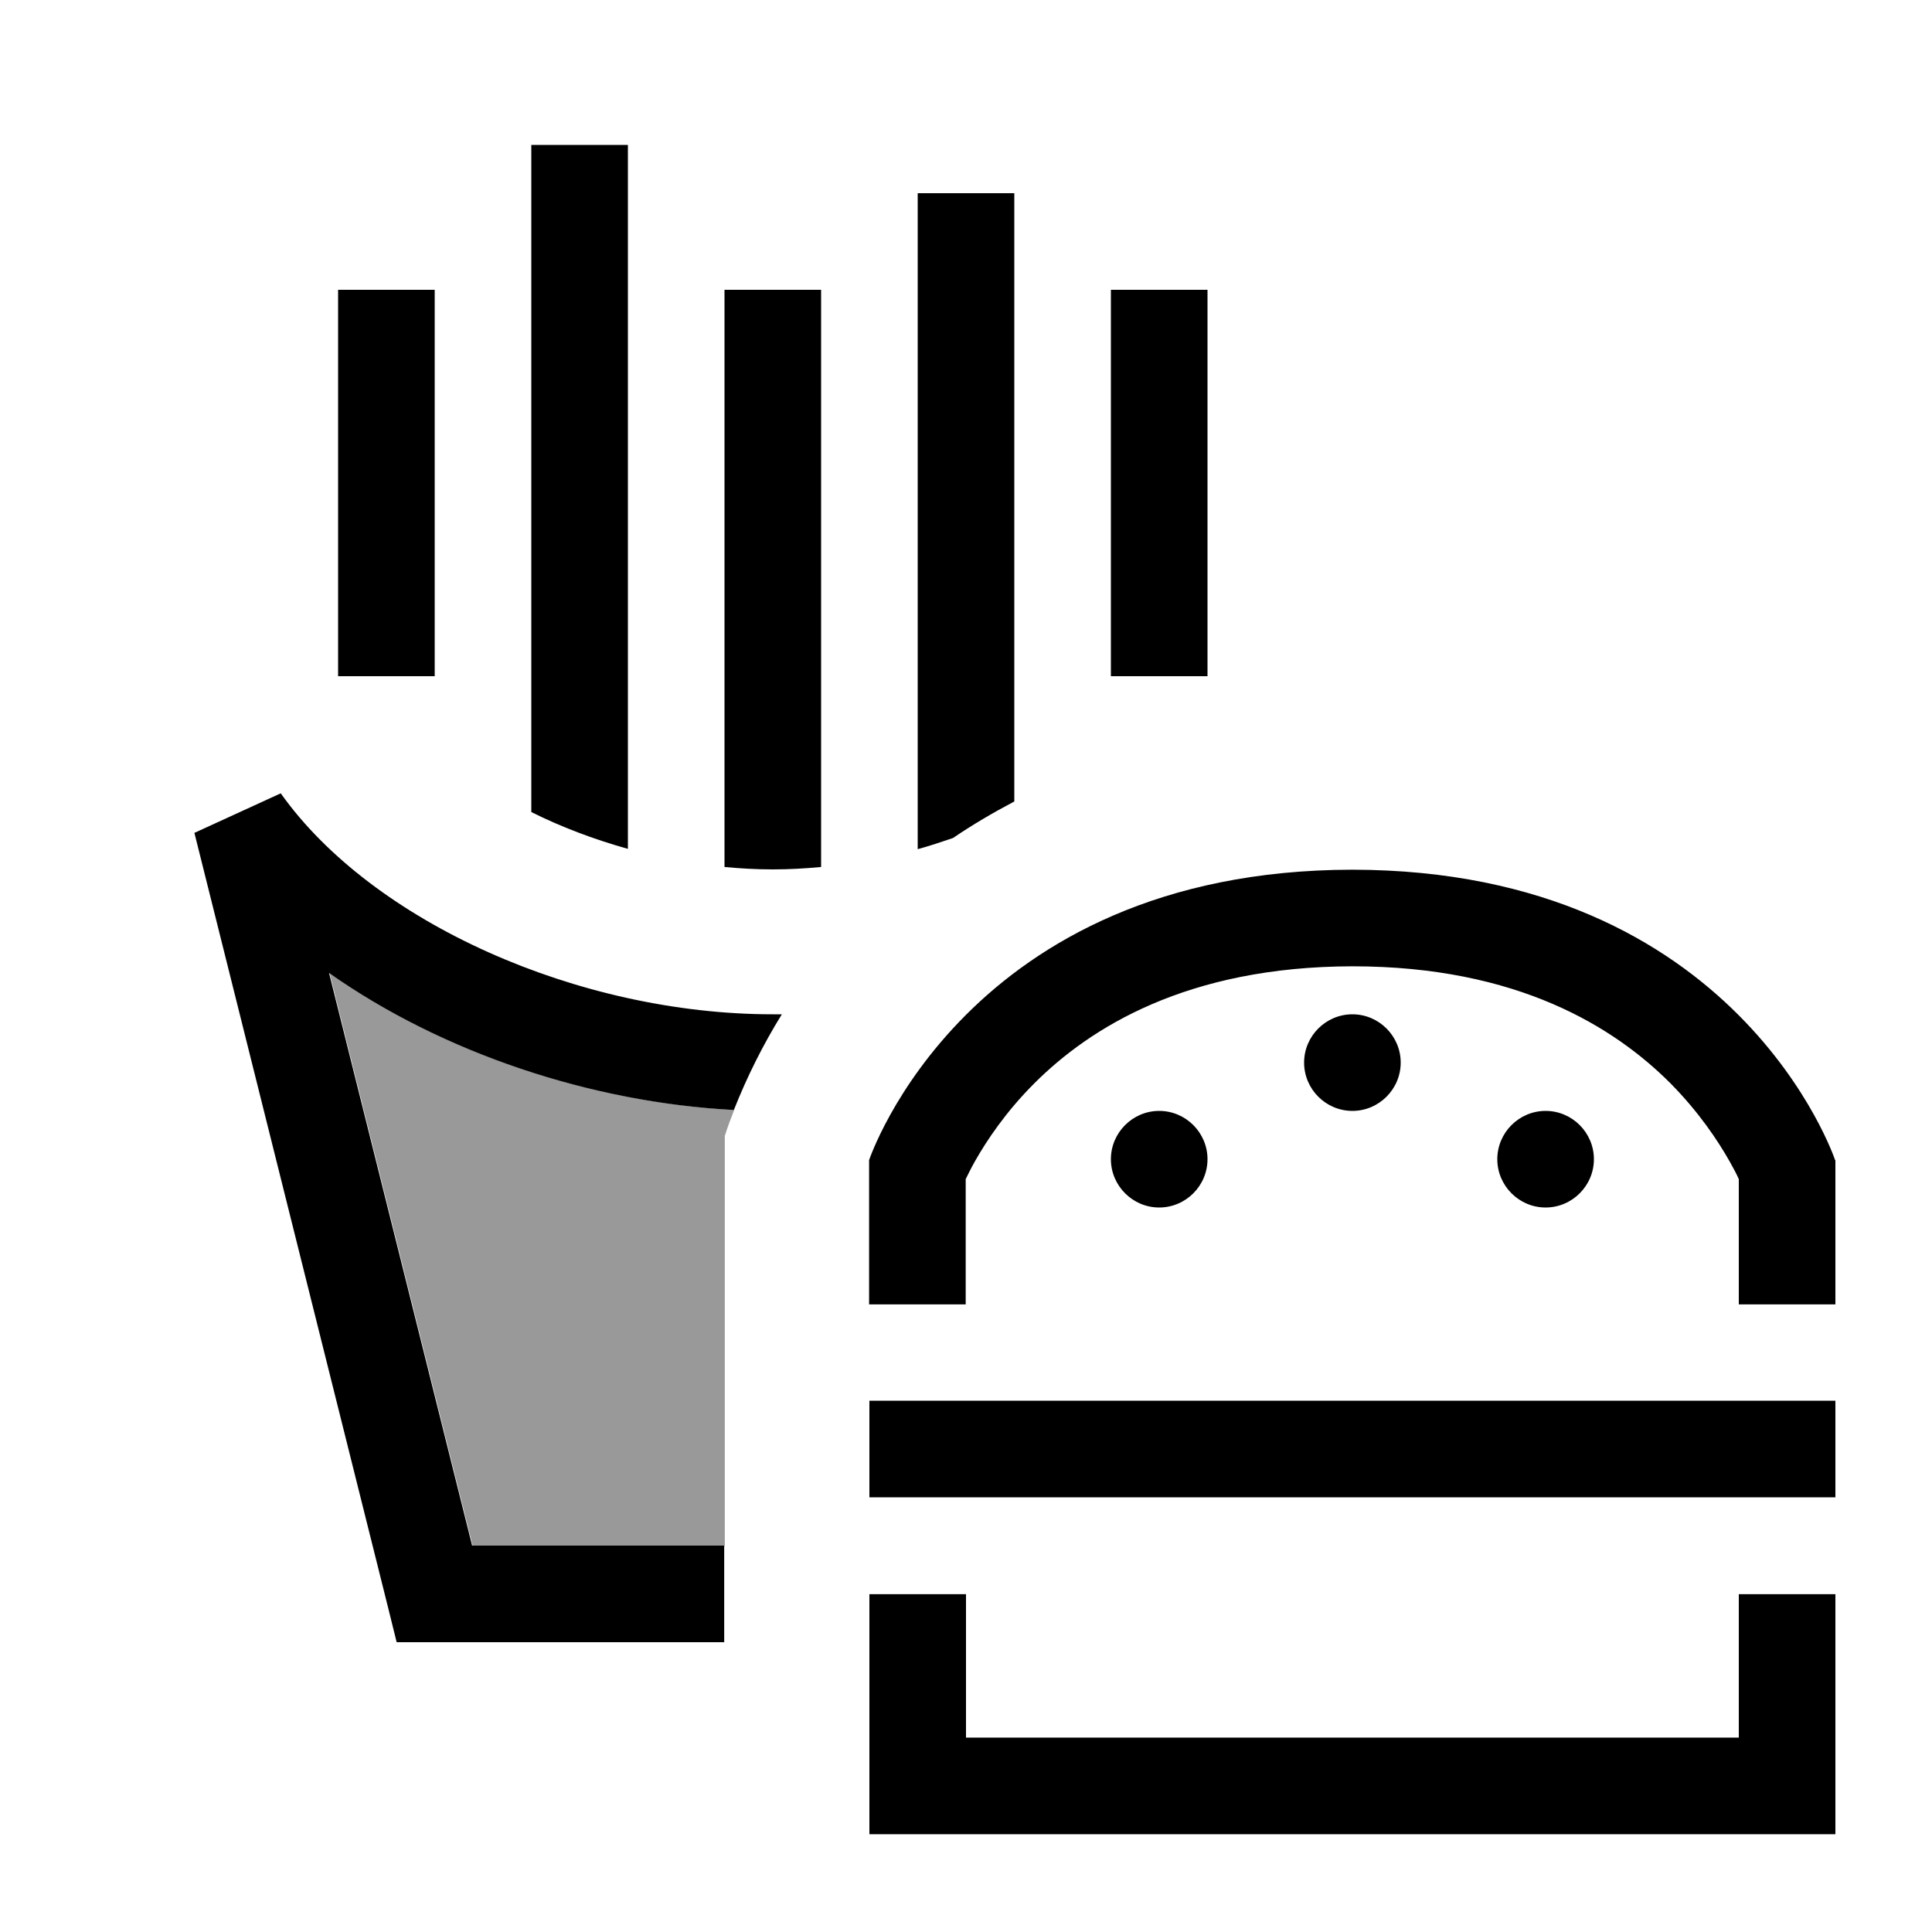
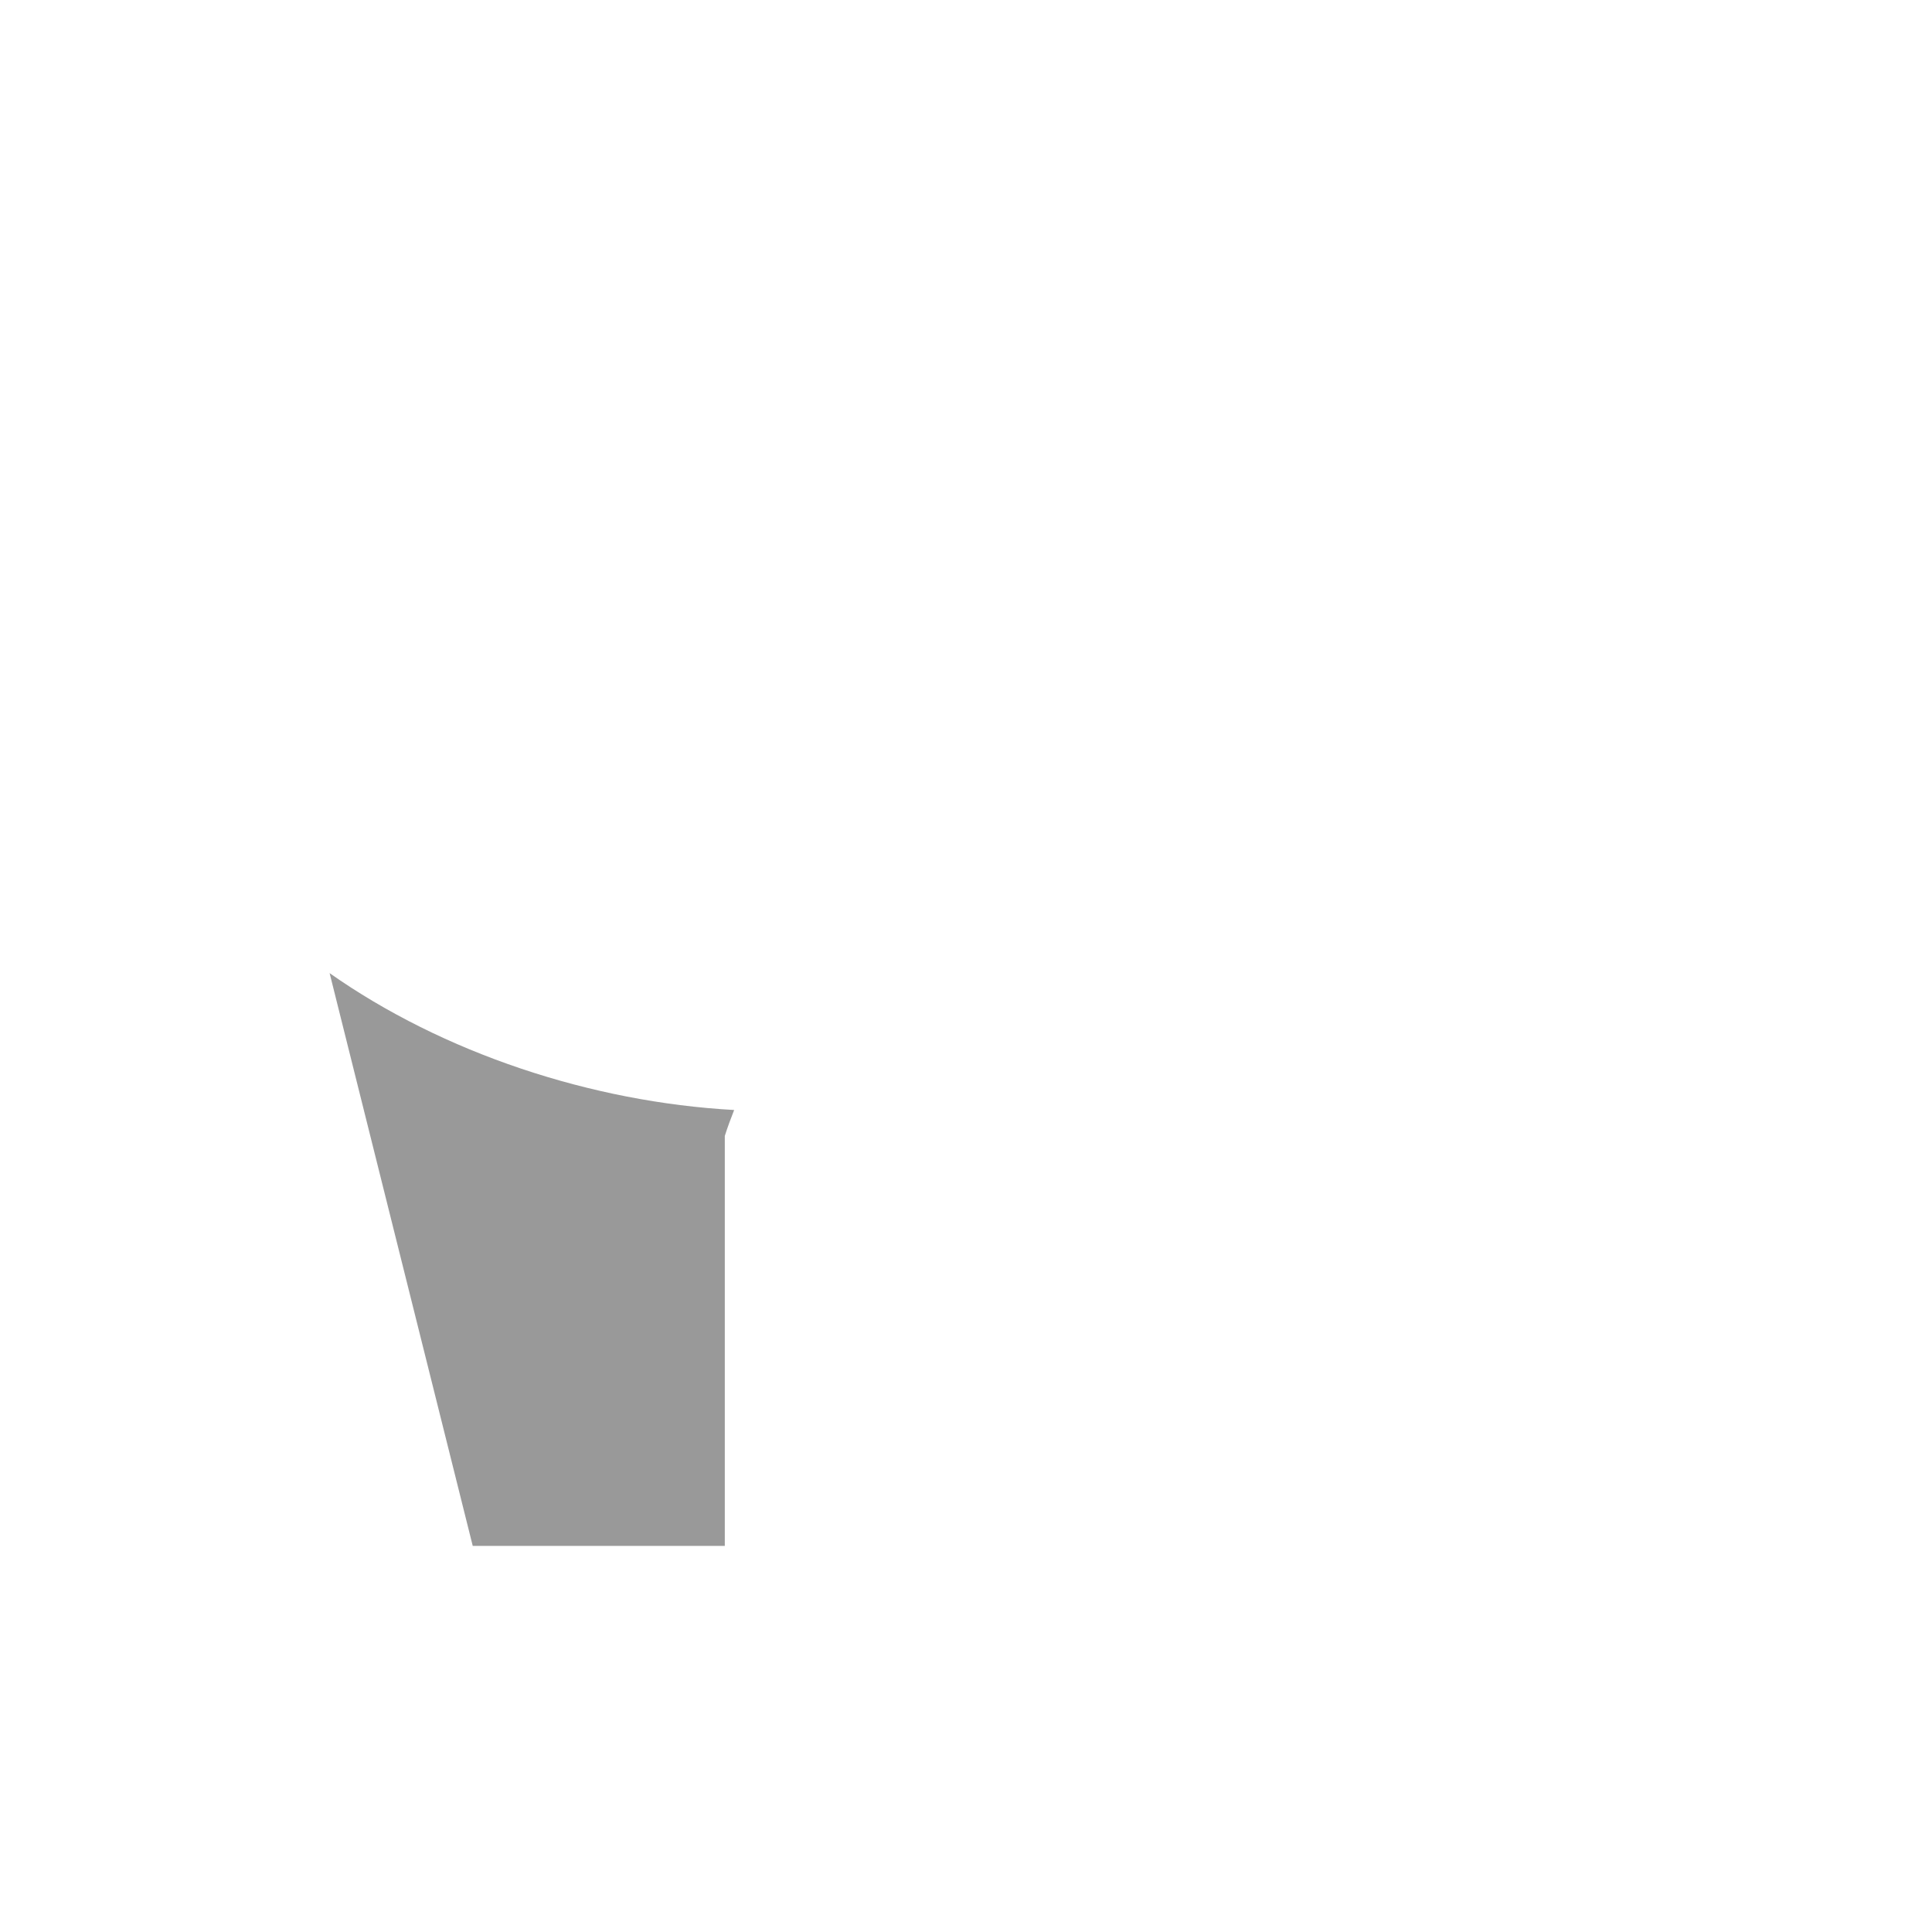
<svg xmlns="http://www.w3.org/2000/svg" viewBox="0 0 640 640">
  <path opacity=".4" fill="currentColor" d="M109.1 322.3C146.7 348.8 195.9 365.1 243.2 367.7C242.1 370.5 241 373.4 240.1 376.3C240.1 421.6 240.1 466.8 240.1 512.1L156.6 512.1L109.2 322.4z" />
-   <path fill="currentColor" d="M176 48L208 48L208 281.2C196.6 278 185.8 273.9 176 269L176 48zM256 288C250.6 288 245.3 287.7 240 287.2L240 96L272 96L272 287.2C266.7 287.7 261.4 288 256 288zM304 281.2L304 64L336 64L336 265.5C328.8 269.3 322 273.3 315.7 277.6C311.9 278.9 308 280.2 304 281.3zM256 336C257 336 258 336 259 336C252.8 346 247.5 356.6 243.1 367.7C195.8 365.2 146.6 348.8 109 322.3L156.4 512L239.9 512L239.9 544L131.4 544L128.4 531.9L64.4 275.9L93 262.8C123.4 305.6 191.7 336 256 336zM400 224L368 224L368 96L400 96L400 224zM112 224L112 96L144 96L144 224L112 224zM608 384.3L608 432.1L576 432.1L576 390.6C575.3 389 574.3 387.1 573 384.8C569.1 377.9 562.8 368.4 553.3 358.8C534.9 340.4 502.9 320.1 448 320.1C393.1 320.2 361 340.5 342.6 358.9C333.1 368.4 326.8 377.9 322.9 384.8C321.6 387.1 320.7 389 319.9 390.6L319.9 432.1L287.9 432.1L287.9 384.3C287.9 384.3 319.9 288.3 447.9 288.1C575.9 288.2 607.9 384.3 607.9 384.3zM288 607.6L288 528.1L320 528.1L320 575.6L576 575.6L576 528.1L608 528.1L608 607.6L288 607.6zM608 496L288 496L288 464L608 464L608 496zM432 352C432 343.2 439.2 336 448 336C456.8 336 464 343.2 464 352C464 360.8 456.8 368 448 368C439.2 368 432 360.8 432 352zM384 368C392.8 368 400 375.2 400 384C400 392.8 392.8 400 384 400C375.2 400 368 392.8 368 384C368 375.2 375.2 368 384 368zM496 384C496 375.2 503.2 368 512 368C520.8 368 528 375.2 528 384C528 392.8 520.8 400 512 400C503.2 400 496 392.8 496 384z" />
</svg>